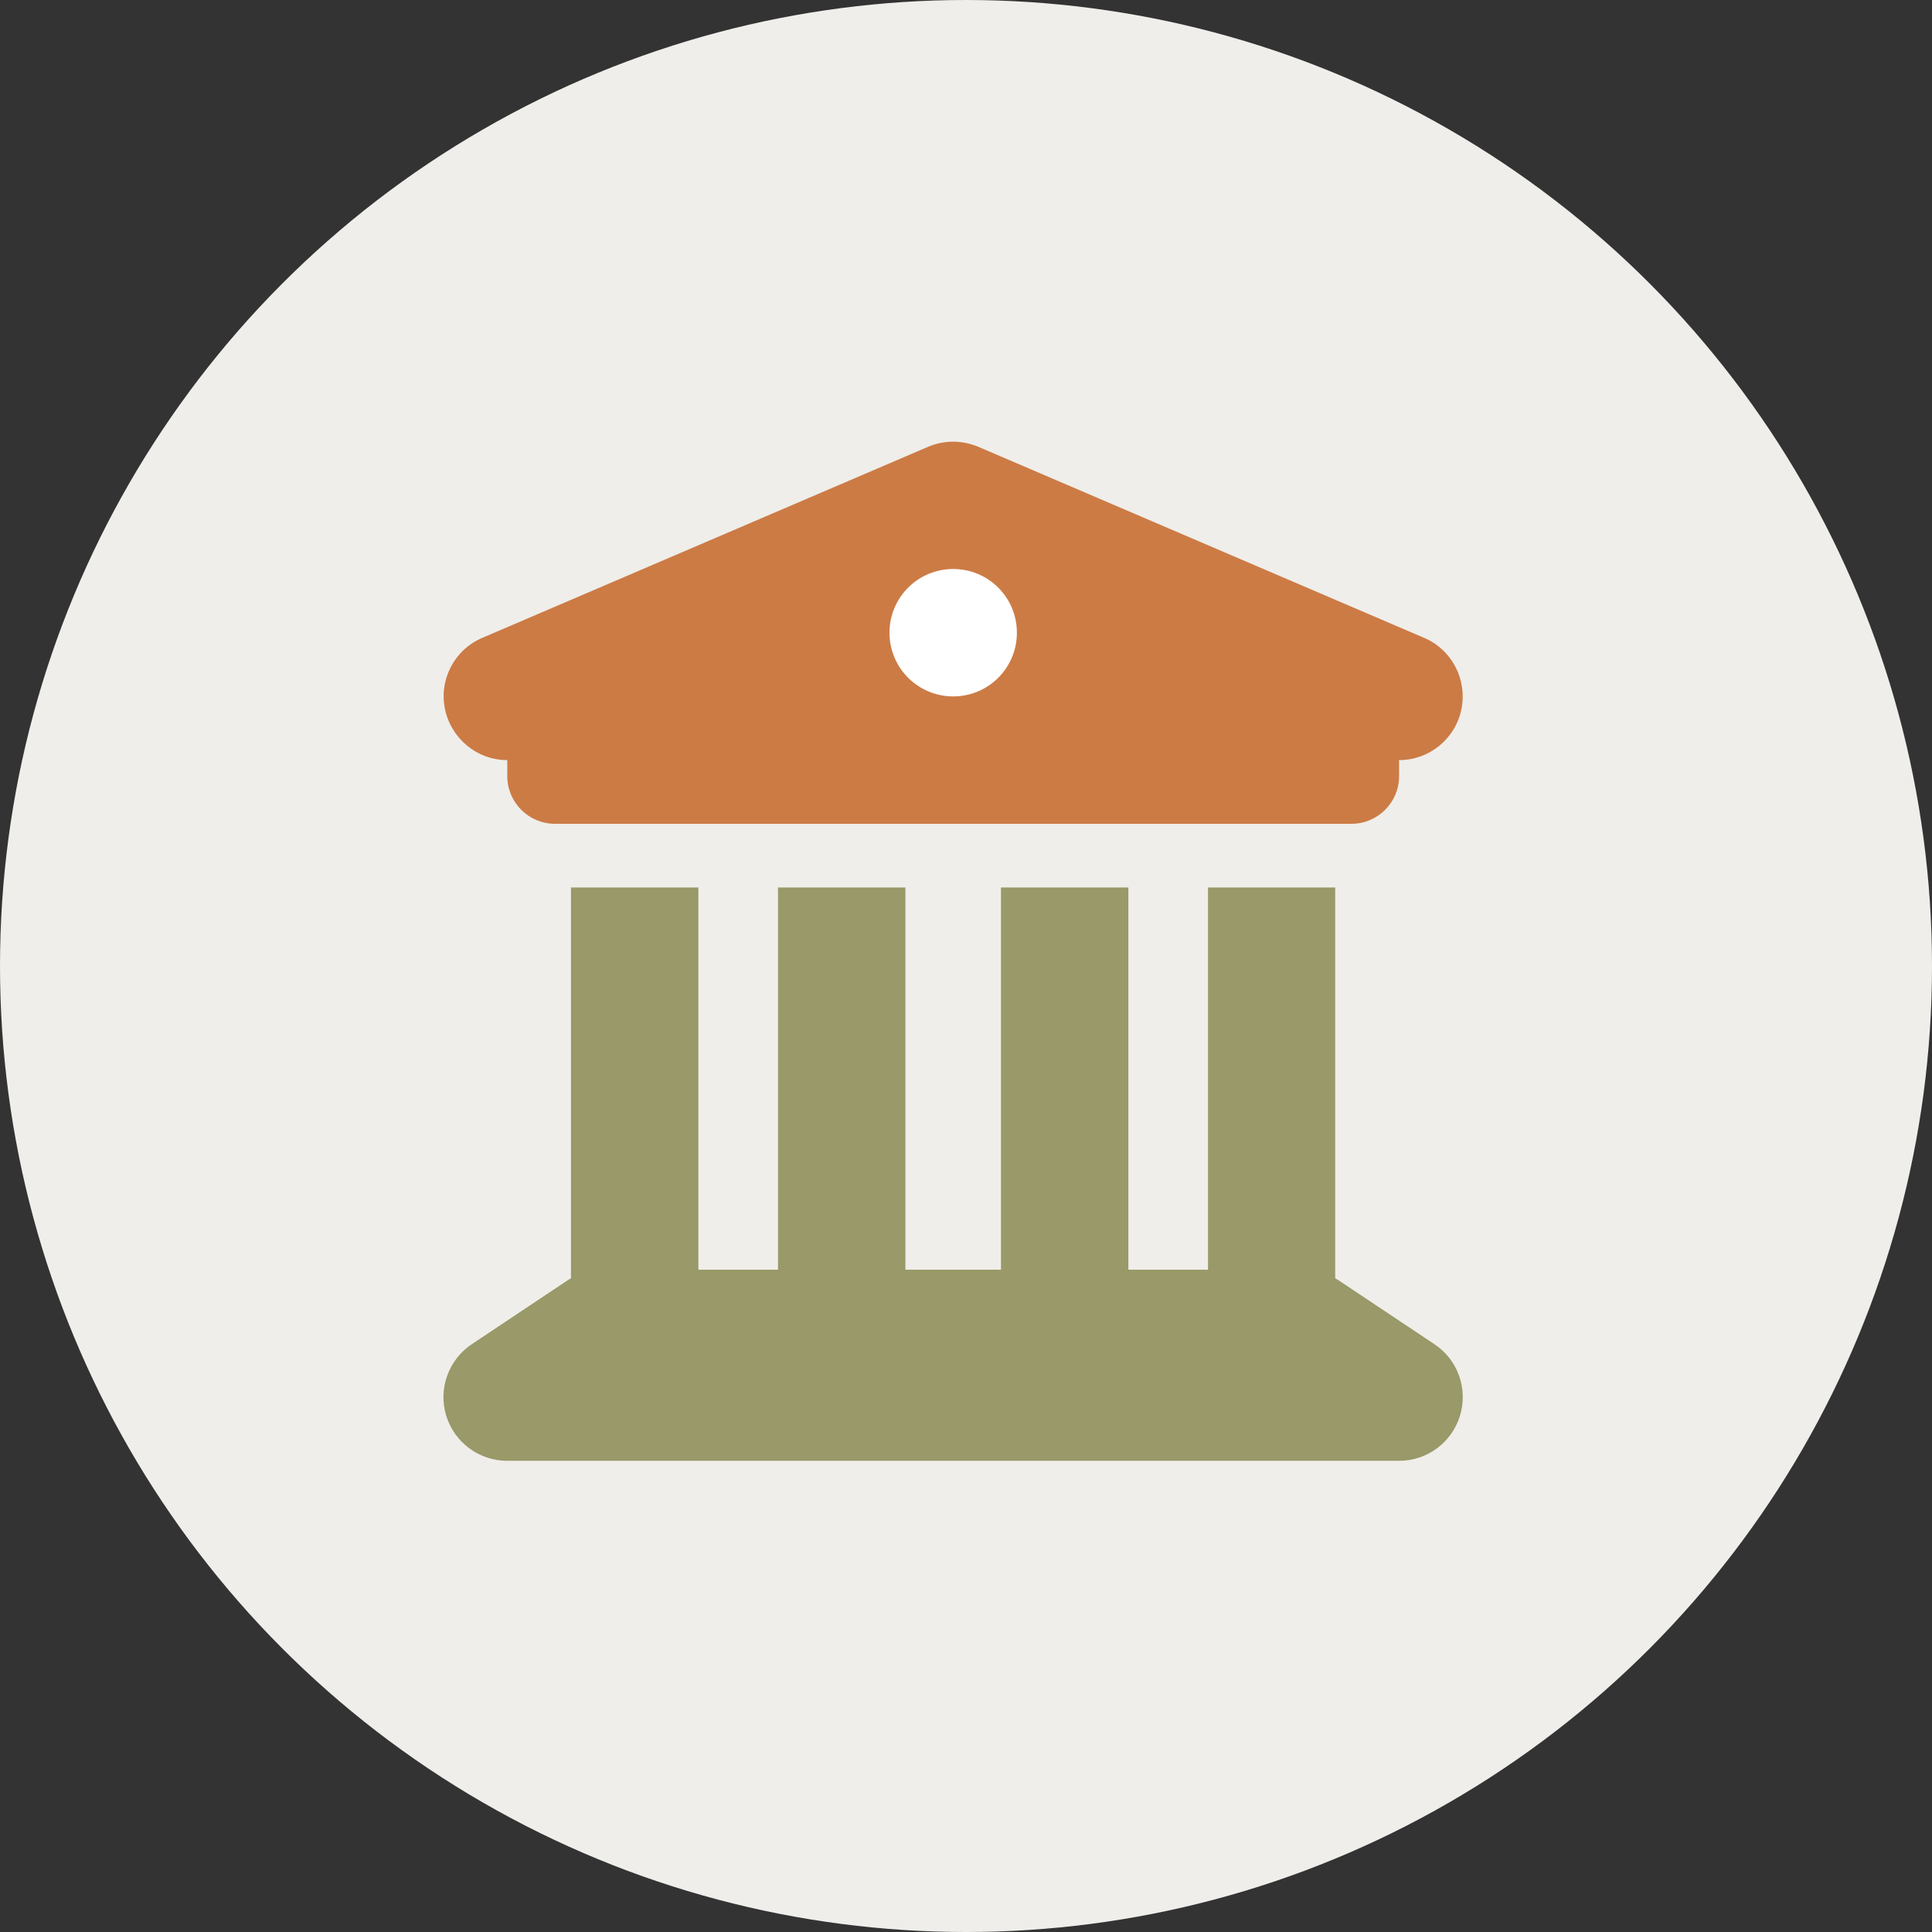
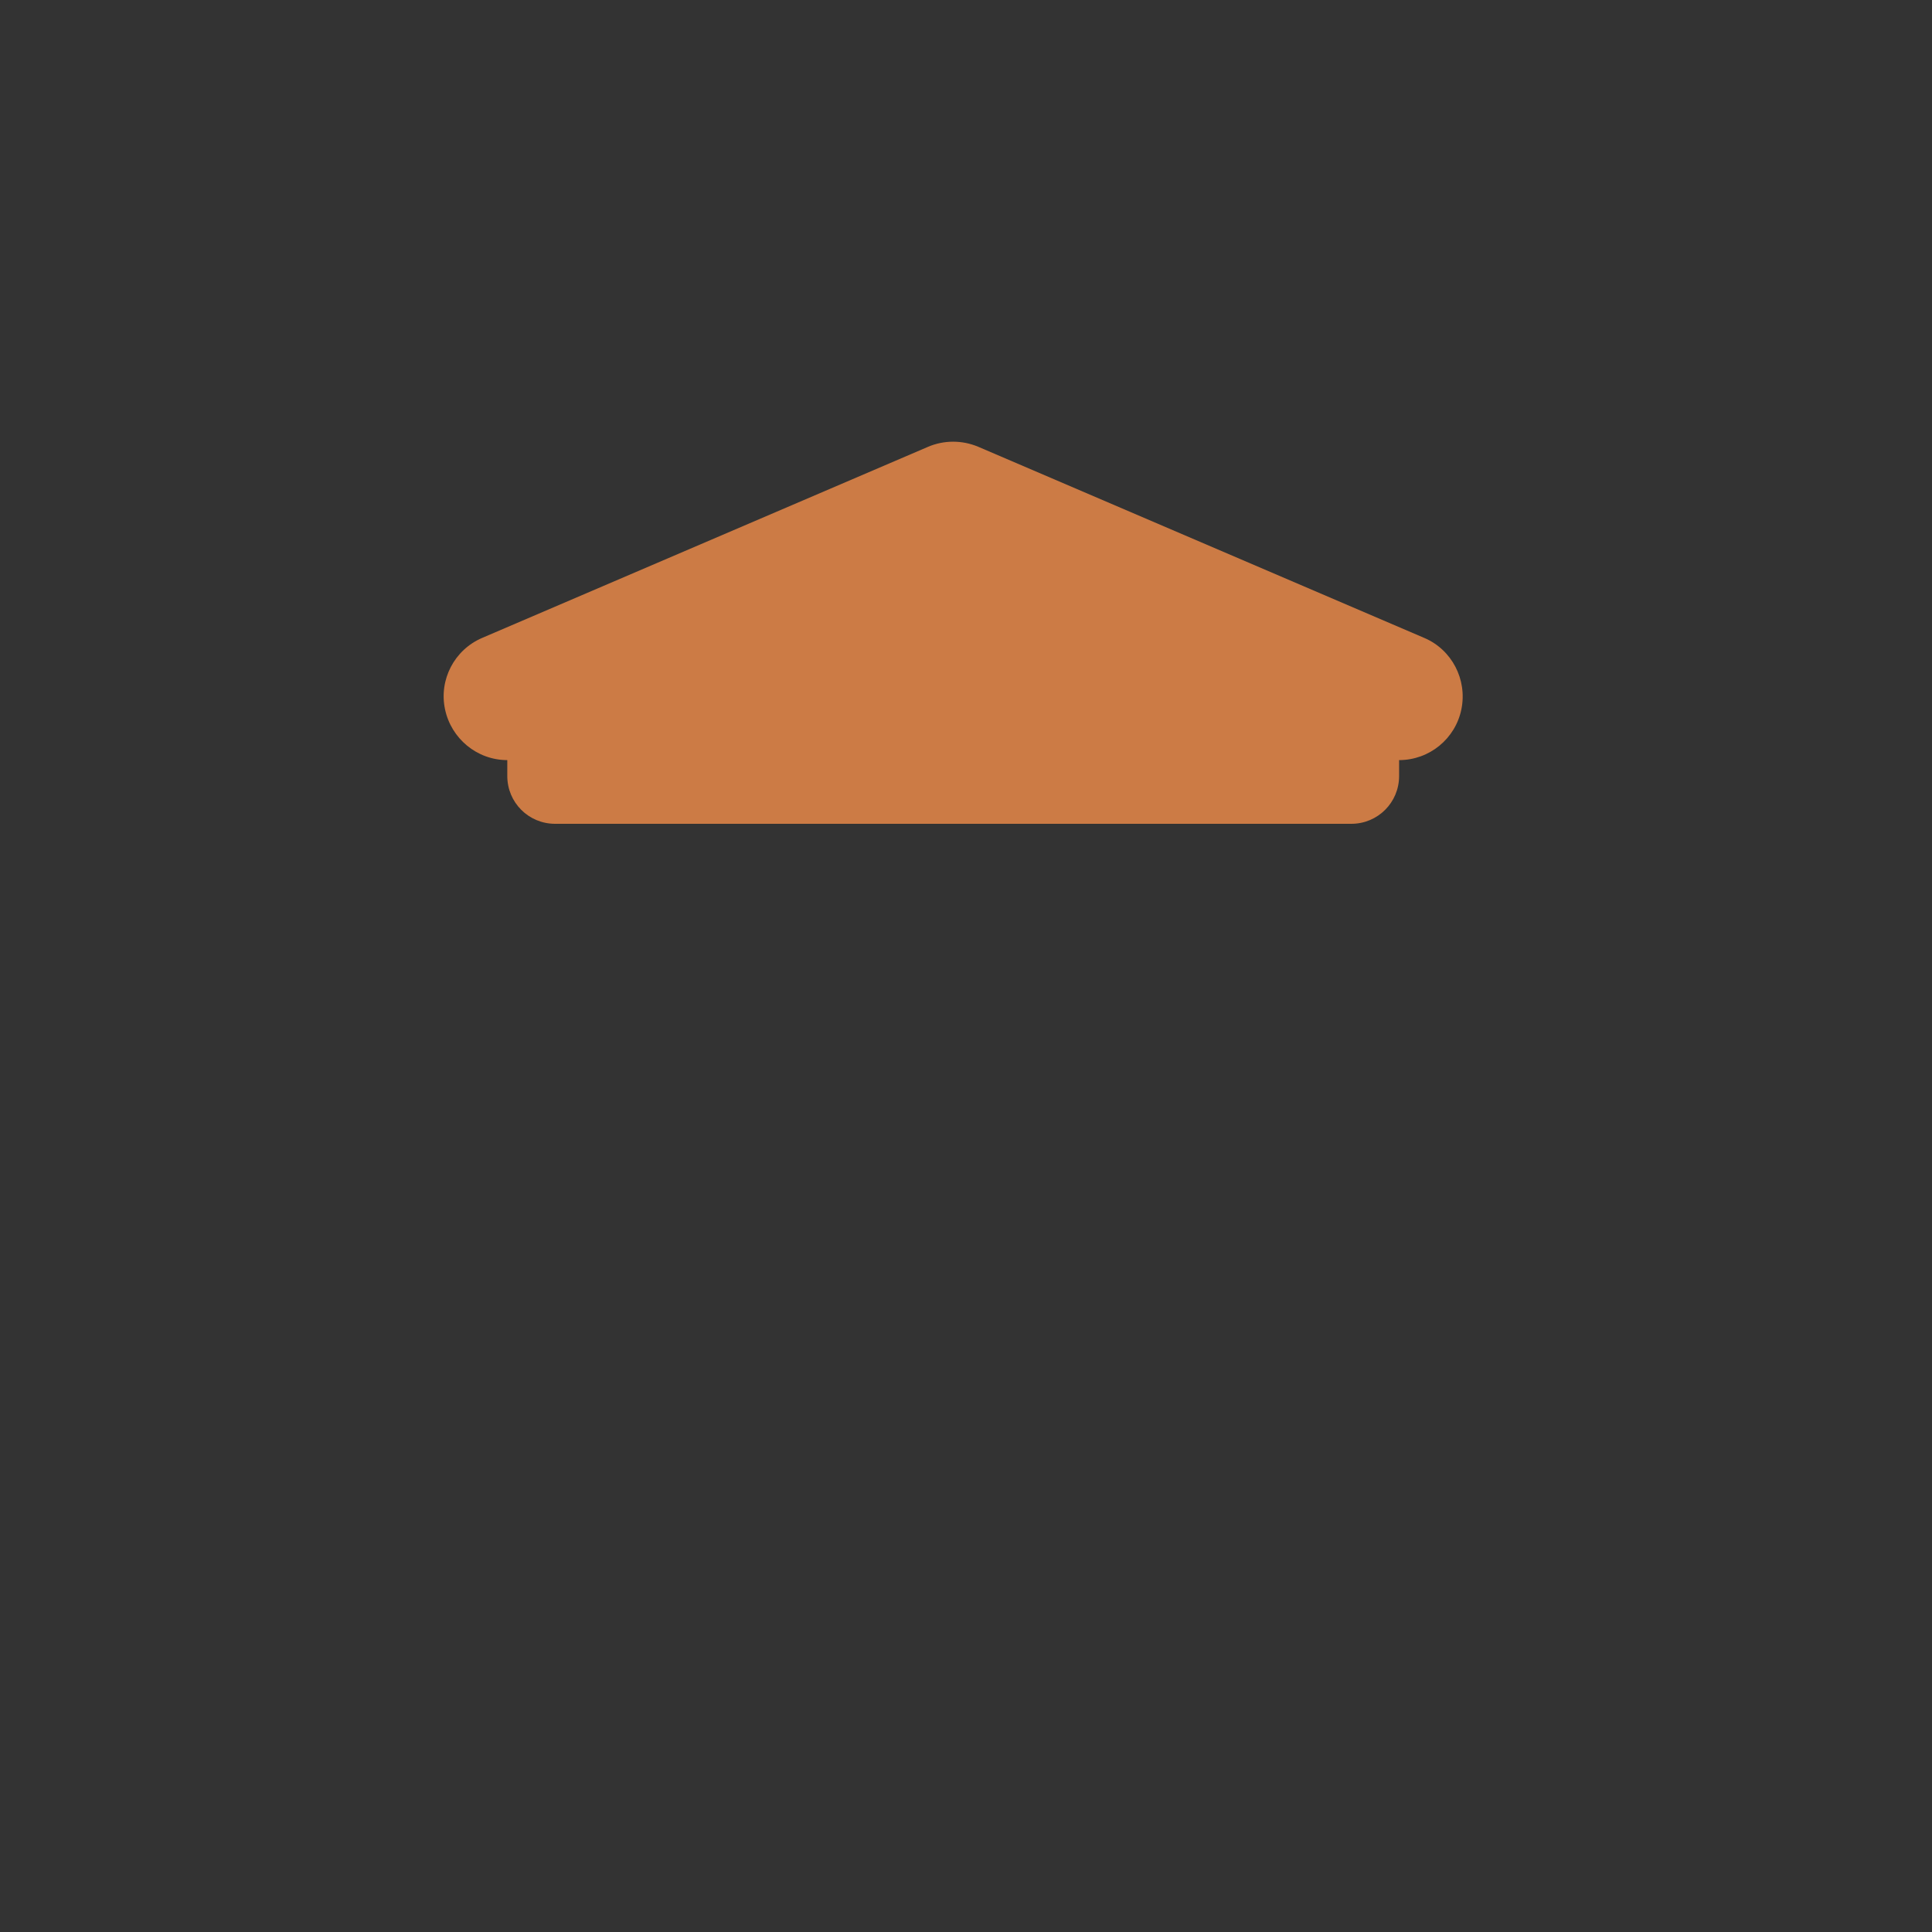
<svg xmlns="http://www.w3.org/2000/svg" width="70px" height="70px" viewBox="0 0 70 70">
  <rect x="0" y="0" width="70" height="70" fill="#333333" stroke="none" />
  <title>Group</title>
  <g id="Page-1" stroke="none" stroke-width="1" fill="none" fill-rule="evenodd">
    <g id="Group" fill-rule="nonzero">
-       <circle id="Oval" fill="#EFEEEA" cx="35" cy="35" r="35" />
      <g id="building-columns-solid" transform="translate(16, 16)">
        <path d="M17.627,0.188 L1.471,7.112 C0.462,7.544 -0.101,8.626 0.123,9.694 C0.346,10.761 1.284,11.54 2.38,11.54 L2.38,12.117 C2.38,13.076 3.152,13.848 4.111,13.848 L32.961,13.848 C33.92,13.848 34.692,13.076 34.692,12.117 L34.692,11.54 C35.788,11.54 36.733,10.768 36.95,9.694 C37.166,8.619 36.603,7.537 35.601,7.112 L19.445,0.188 C18.861,-0.058 18.204,-0.058 17.627,0.188 Z" id="Path" fill="#CC7B45" />
-         <path d="M9.304,16.156 L4.688,16.156 L4.688,30.314 C4.645,30.336 4.602,30.365 4.558,30.393 L1.096,32.701 C0.252,33.264 -0.13,34.317 0.166,35.291 C0.462,36.264 1.363,36.928 2.38,36.928 L34.692,36.928 C35.709,36.928 36.603,36.264 36.899,35.291 C37.195,34.317 36.82,33.264 35.969,32.701 L32.507,30.393 C32.463,30.365 32.42,30.343 32.377,30.314 L32.377,16.156 L27.768,16.156 L27.768,30.004 L24.883,30.004 L24.883,16.156 L20.267,16.156 L20.267,30.004 L16.805,30.004 L16.805,16.156 L12.189,16.156 L12.189,30.004 L9.304,30.004 L9.304,16.156 Z" id="Path" fill="#999969" />
-         <path d="M18.536,9.232 C17.259,9.232 16.228,8.201 16.228,6.924 C16.228,5.647 17.259,4.616 18.536,4.616 C19.813,4.616 20.844,5.647 20.844,6.924 C20.844,8.201 19.813,9.232 18.536,9.232 Z" id="Path" fill="#FFFFFF" />
      </g>
    </g>
  </g>
</svg>